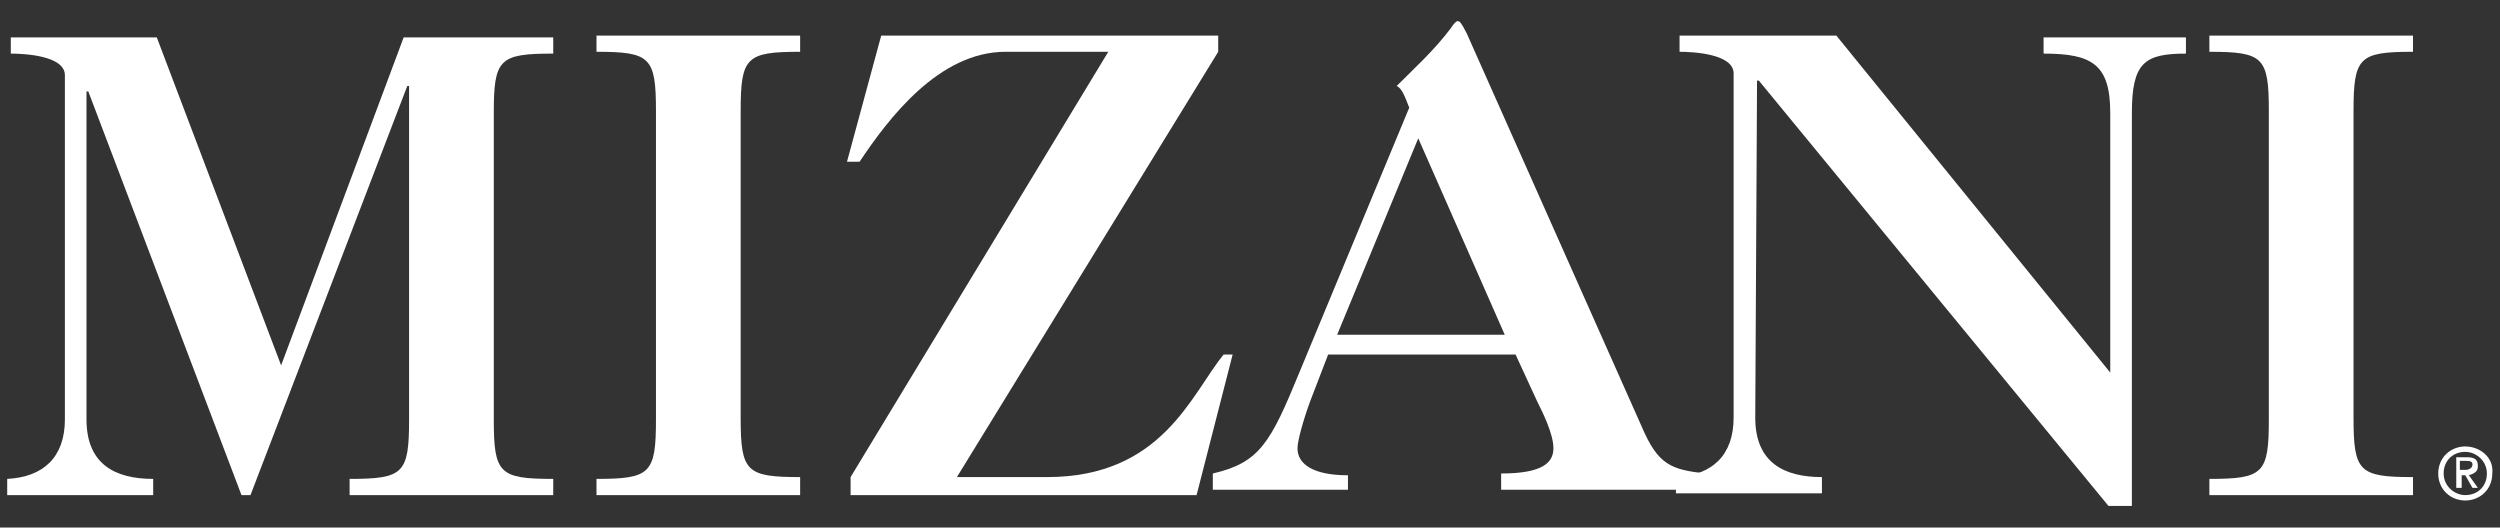
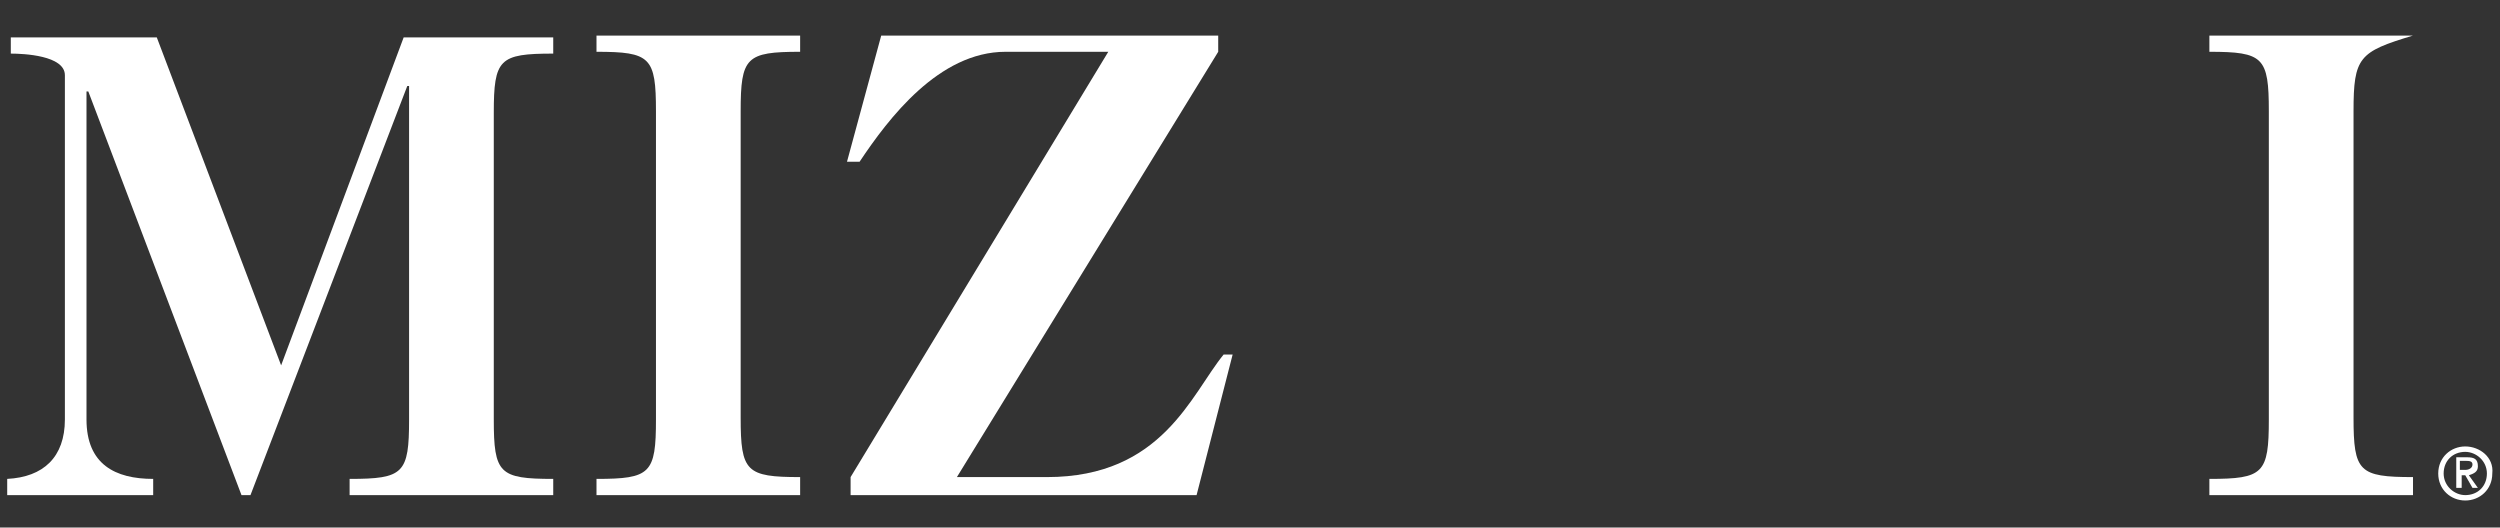
<svg xmlns="http://www.w3.org/2000/svg" xmlns:ns1="http://www.bohemiancoding.com/sketch/ns" width="109px" height="23px" viewBox="0 0 109 23" version="1.1">
  <rect x="0" y="0" width="109" height="23" fill="#333333" stroke="none" />
  <title>logo_mizani</title>
  <desc>Created with Sketch.</desc>
  <defs />
  <g id="Page-1" stroke="none" stroke-width="1" fill="none" fill-rule="evenodd" ns1:type="MSPage">
    <g id="iPad-Portrait" ns1:type="MSArtboardGroup" transform="translate(-1250, -39)" fill="#FFFFFF">
      <g id="logo_mizani" ns1:type="MSLayerGroup" transform="translate(1250, 39.451)">
        <g id="logo_x5F_mizani_x40_2x" ns1:type="MSShapeGroup">
          <path d="M10.921,21.136 L10.529,21.136 L3.85,3.536 L3.771,3.536 L3.771,17.836 C3.771,19.8 5.029,20.429 6.679,20.429 L6.679,21.136 L0.314,21.136 L0.314,20.429 C1.886,20.35 2.829,19.486 2.829,17.836 L2.829,2.829 C2.829,1.964 1.021,1.886 0.471,1.886 L0.471,1.179 L6.836,1.179 L12.257,15.479 L17.6,1.179 L24.121,1.179 L24.121,1.886 C21.764,1.886 21.529,2.121 21.529,4.479 L21.529,17.836 C21.529,20.193 21.764,20.429 24.121,20.429 L24.121,21.136 L15.243,21.136 L15.243,20.429 C17.6,20.429 17.836,20.193 17.836,17.836 L17.836,3.3 L17.757,3.3 L10.921,21.136 L10.921,21.136 Z" id="Shape" />
          <path d="M28.6,4.4 C28.6,2.043 28.364,1.807 26.007,1.807 L26.007,1.1 L34.886,1.1 L34.886,1.807 C32.529,1.807 32.293,2.043 32.293,4.4 L32.293,17.757 C32.293,20.114 32.529,20.35 34.886,20.35 L34.886,21.136 L26.007,21.136 L26.007,20.429 C28.364,20.429 28.6,20.193 28.6,17.836 L28.6,4.4 L28.6,4.4 Z" id="Shape" />
          <path d="M41.721,20.35 L45.65,20.35 C50.679,20.35 51.936,16.736 53.35,15.007 L53.743,15.007 L52.171,21.136 L37.086,21.136 L37.086,20.35 L48.321,1.807 L43.843,1.807 C40.936,1.807 38.736,4.714 37.479,6.6 L36.929,6.6 L38.421,1.1 L53.114,1.1 L53.114,1.807 L41.721,20.35 L41.721,20.35 Z" id="Shape" />
-           <path d="M61.836,5.579 L65.607,14.143 L58.3,14.143 L61.836,5.579 L61.836,5.579 Z M58.771,21.057 L58.771,20.271 C57.279,20.271 56.571,19.8 56.571,19.093 C56.571,18.779 56.807,17.914 57.121,17.05 L57.907,15.007 L66.079,15.007 L67.021,17.05 C67.257,17.521 67.729,18.464 67.729,19.093 C67.729,19.721 67.257,20.193 65.45,20.193 L65.45,20.9 L74.407,20.9 L74.407,20.193 C72.836,20.036 72.286,19.8 71.579,18.15 L63.957,1.021 C63.721,0.55 63.643,0.471 63.564,0.471 C63.486,0.471 63.407,0.55 63.25,0.786 C62.543,1.729 61.679,2.514 60.893,3.3 C61.129,3.379 61.286,3.85 61.443,4.243 L56.65,15.793 C55.393,18.857 54.921,19.721 52.879,20.193 L52.879,20.9 L58.771,20.9 L58.771,21.057 Z" id="Shape" />
-           <path d="M76.529,17.757 C76.529,19.721 77.786,20.35 79.436,20.35 L79.436,21.057 L73.071,21.057 L73.071,20.35 C74.643,20.271 75.586,19.407 75.586,17.757 L75.586,2.75 C75.586,1.886 73.779,1.807 73.229,1.807 L73.229,1.1 L80.064,1.1 L92.007,15.793 L92.007,4.479 C92.007,2.357 91.221,1.886 89.1,1.886 L89.1,1.179 L95.307,1.179 L95.307,1.886 C93.5,1.886 92.95,2.279 92.95,4.479 L92.95,21.607 L91.929,21.607 L76.686,3.064 L76.607,3.064 L76.529,17.757 L76.529,17.757 Z" id="Shape" />
-           <path d="M98.921,4.4 C98.921,2.043 98.686,1.807 96.329,1.807 L96.329,1.1 L105.207,1.1 L105.207,1.807 C102.85,1.807 102.614,2.043 102.614,4.4 L102.614,17.757 C102.614,20.114 102.85,20.35 105.207,20.35 L105.207,21.136 L96.329,21.136 L96.329,20.429 C98.686,20.429 98.921,20.193 98.921,17.836 L98.921,4.4 L98.921,4.4 Z" id="Shape" />
+           <path d="M98.921,4.4 C98.921,2.043 98.686,1.807 96.329,1.807 L96.329,1.1 L105.207,1.1 C102.85,1.807 102.614,2.043 102.614,4.4 L102.614,17.757 C102.614,20.114 102.85,20.35 105.207,20.35 L105.207,21.136 L96.329,21.136 L96.329,20.429 C98.686,20.429 98.921,20.193 98.921,17.836 L98.921,4.4 L98.921,4.4 Z" id="Shape" />
          <path d="M108.036,19.879 C108.036,19.564 107.879,19.486 107.564,19.486 L107.093,19.486 L107.093,20.821 L107.329,20.821 L107.329,20.271 L107.486,20.271 L107.8,20.821 L108.036,20.821 L107.643,20.271 C107.879,20.193 108.036,20.114 108.036,19.879 L108.036,19.879 Z M107.25,20.036 L107.25,19.643 L107.486,19.643 C107.643,19.643 107.8,19.643 107.8,19.8 C107.8,19.957 107.643,20.036 107.486,20.036 L107.25,20.036 L107.25,20.036 Z M107.486,19.014 C106.857,19.014 106.307,19.486 106.307,20.193 C106.307,20.9 106.857,21.371 107.486,21.371 C108.114,21.371 108.664,20.9 108.664,20.193 C108.743,19.486 108.114,19.014 107.486,19.014 L107.486,19.014 Z M107.486,21.136 C107.014,21.136 106.543,20.743 106.543,20.193 C106.543,19.643 106.936,19.25 107.486,19.25 C107.957,19.25 108.429,19.643 108.429,20.193 C108.429,20.743 108.036,21.136 107.486,21.136 L107.486,21.136 Z" id="Shape" />
        </g>
      </g>
    </g>
  </g>
</svg>